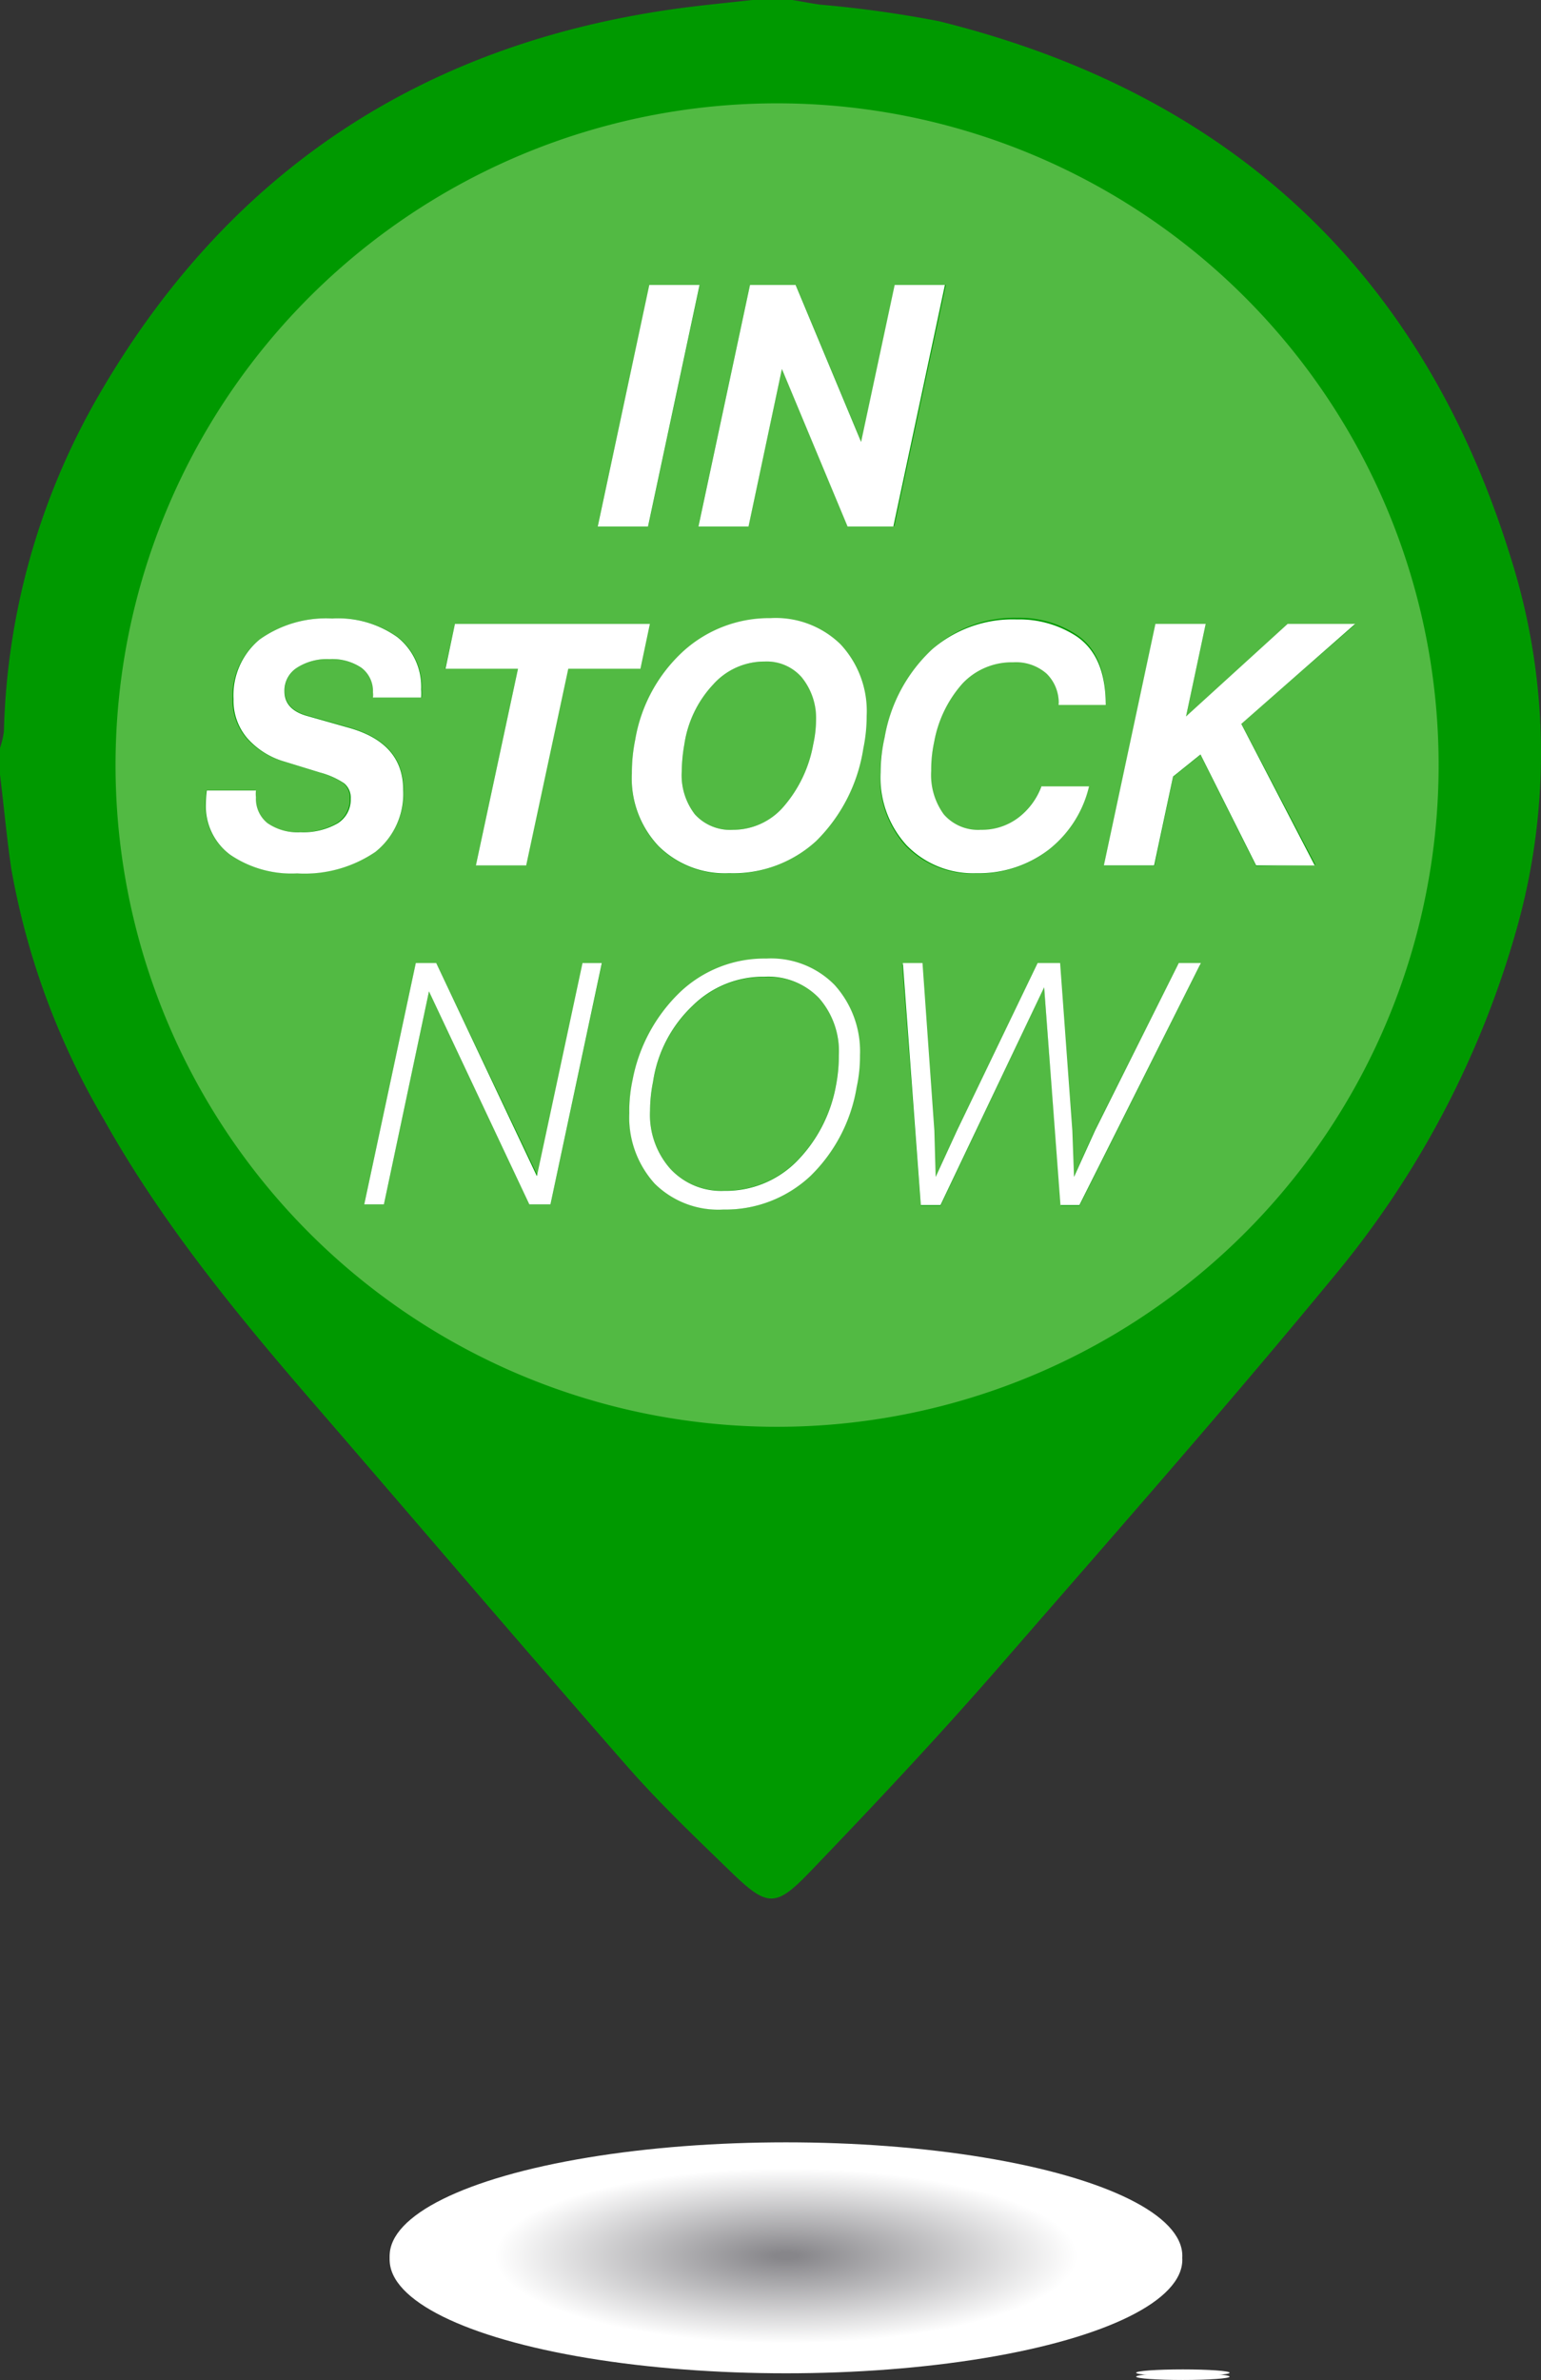
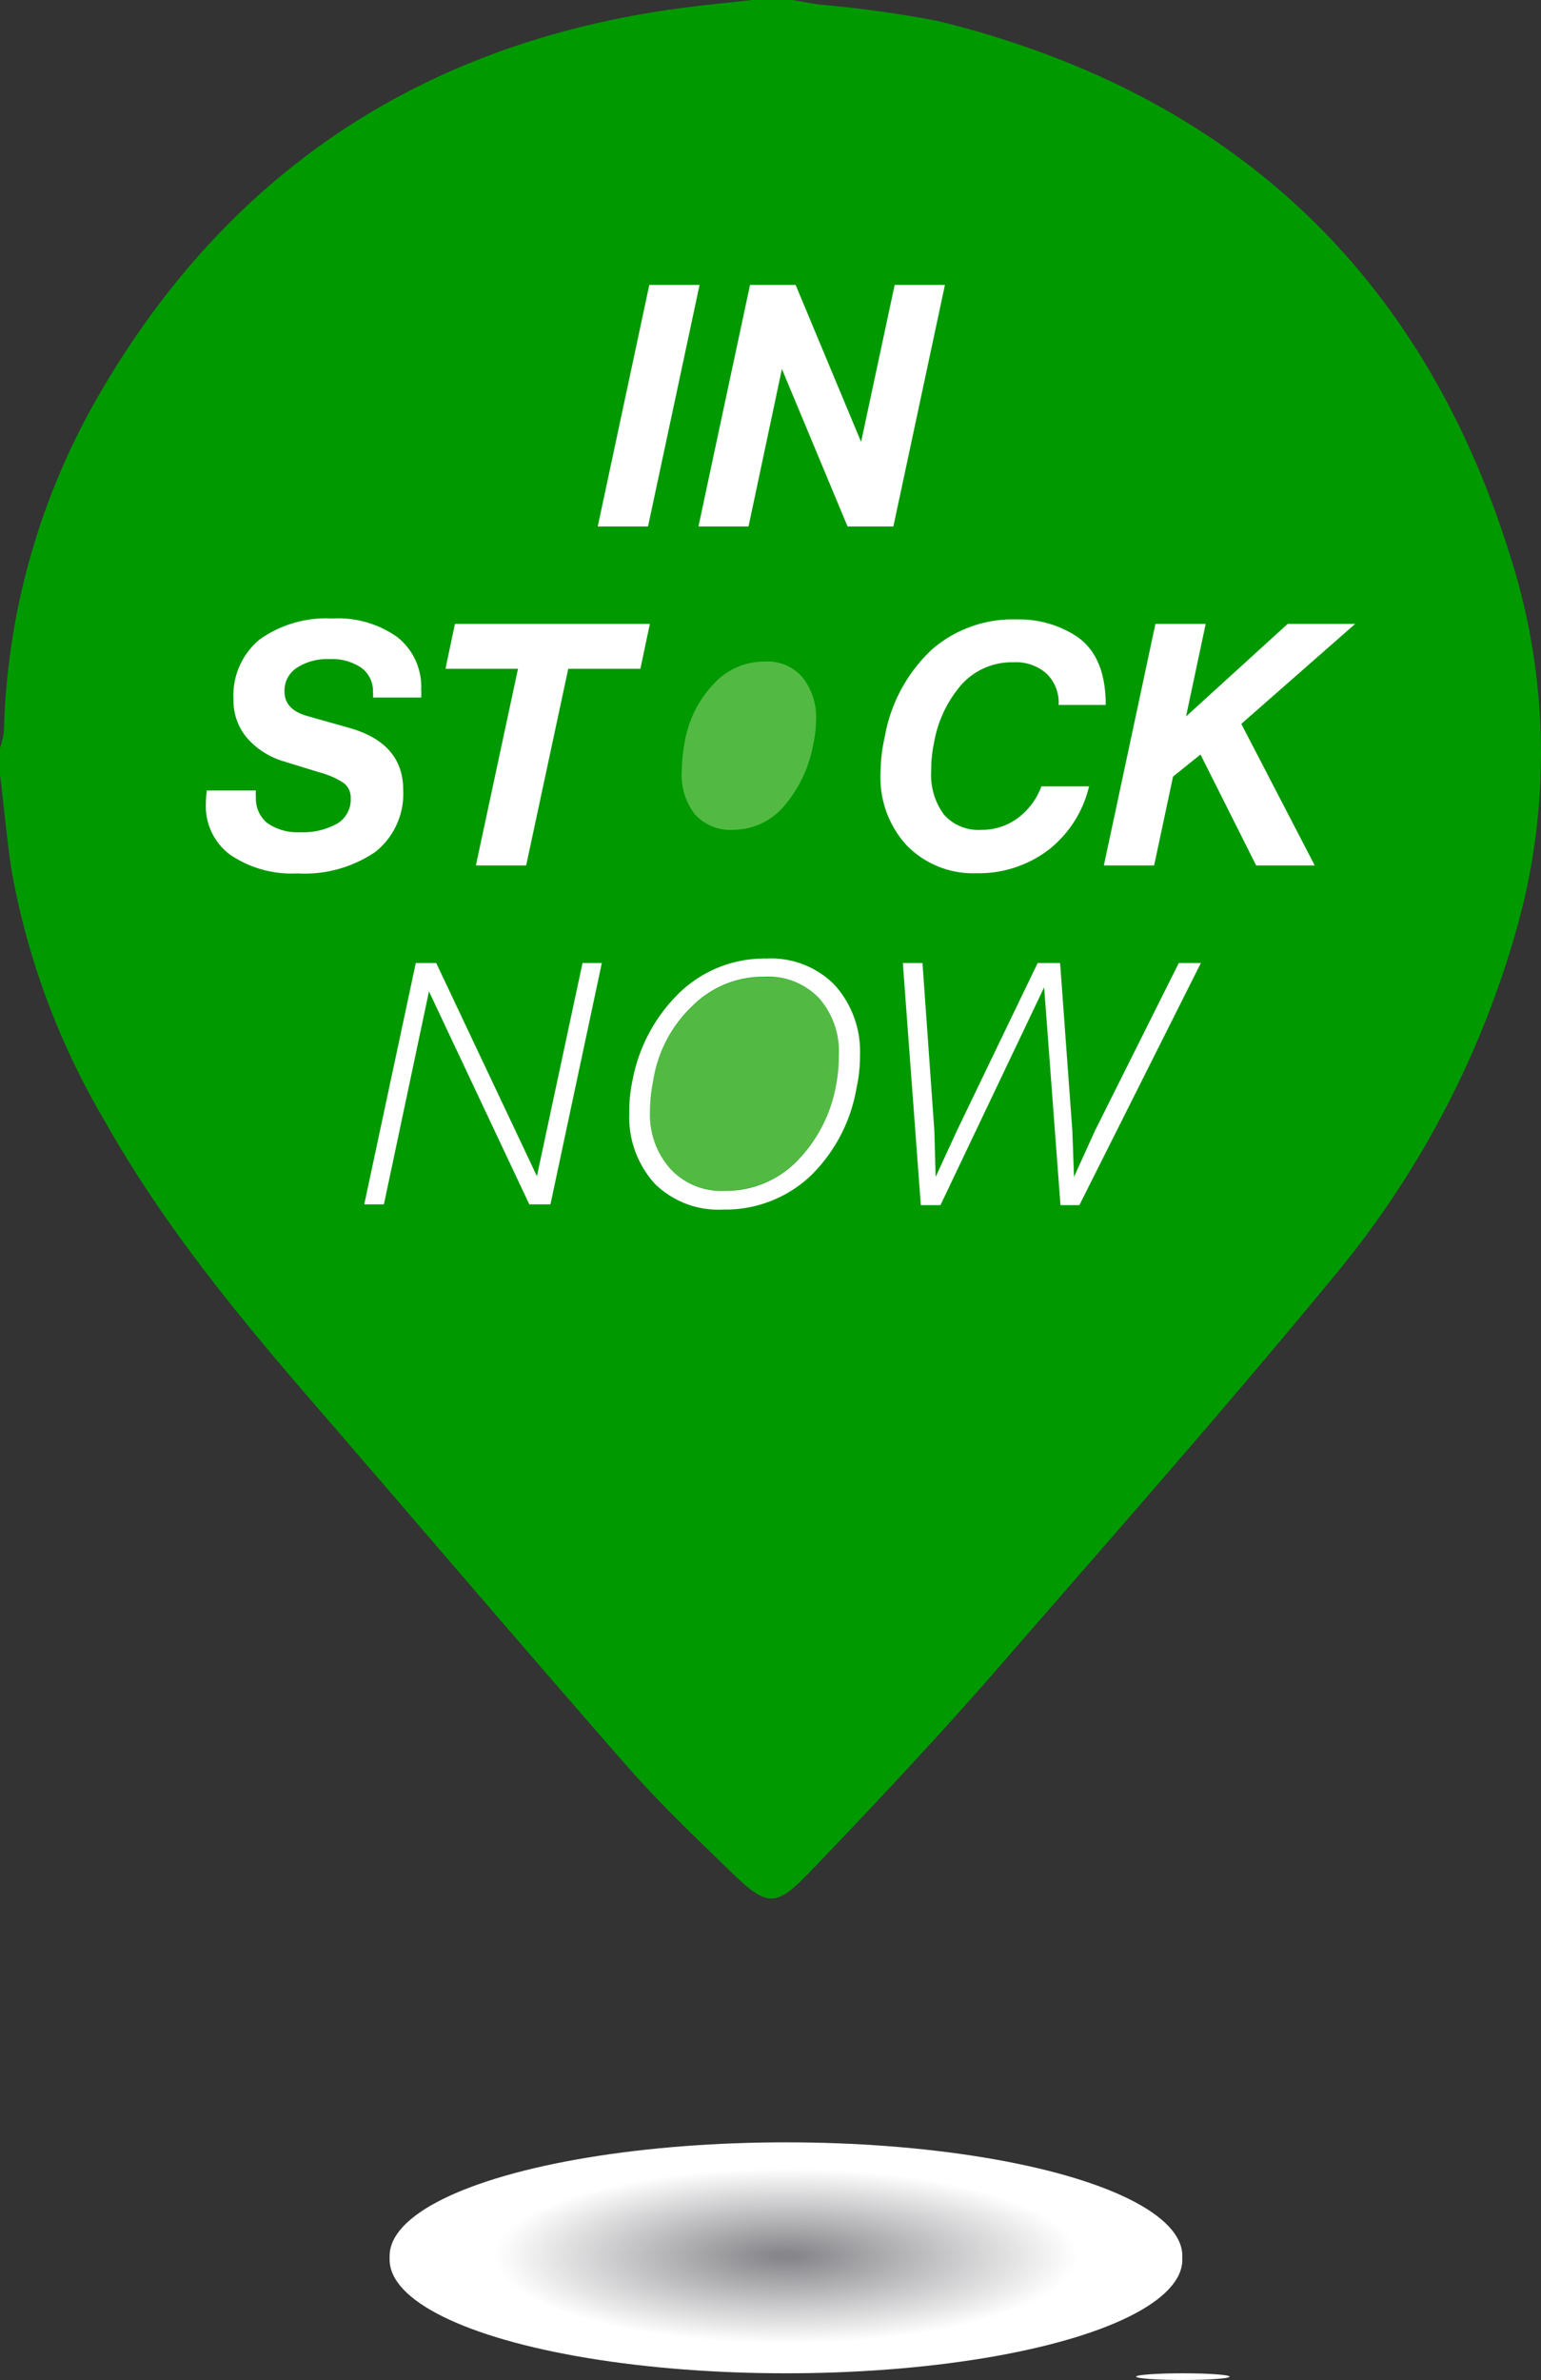
<svg xmlns="http://www.w3.org/2000/svg" xmlns:xlink="http://www.w3.org/1999/xlink" viewBox="0 0 83.09 128.3">
  <rect x="0" y="0" width="83.09" height="128.3" fill="#333333" stroke="none" />
  <defs>
    <style>.cls-1{fill:#ea4242;}.cls-2{fill:#fff;}.cls-3{fill:url(#Degradado_sin_nombre_145);}.cls-4{fill:#090;}.cls-5{fill:#52ba43;}.cls-6{fill:url(#Degradado_sin_nombre_145-2);}</style>
    <radialGradient id="Degradado_sin_nombre_145" cx="42.38" cy="121.81" r="15.71" gradientTransform="translate(0 85.27) scale(1 0.3)" gradientUnits="userSpaceOnUse">
      <stop offset="0.04" stop-color="#87868a" />
      <stop offset="1" stop-color="#fff" />
    </radialGradient>
    <radialGradient id="Degradado_sin_nombre_145-2" cx="42.38" cy="121.6" r="15.71" gradientTransform="translate(0 85.12) scale(1 0.3)" xlink:href="#Degradado_sin_nombre_145" />
  </defs>
  <title>Recurso 104</title>
  <g id="Capa_2" data-name="Capa 2">
    <g id="Capa_1-2" data-name="Capa 1">
      <path class="cls-1" d="M41.22,52.89a5.43,5.43,0,0,0-3.87,1.55,7.12,7.12,0,0,0-2.14,4.12,7.77,7.77,0,0,0-.16,1.55,4.36,4.36,0,0,0,1.09,3.12,3.7,3.7,0,0,0,2.91,1.17,5.34,5.34,0,0,0,3.87-1.55,7.75,7.75,0,0,0,2.16-4.15,8.35,8.35,0,0,0,.15-1.57A4.37,4.37,0,0,0,44.16,54,3.83,3.83,0,0,0,41.22,52.89Z" />
      <path class="cls-1" d="M41.23,35.88a3.68,3.68,0,0,0-2.77,1.22,6,6,0,0,0-1.56,3.24,8.62,8.62,0,0,0-.14,1.44,3.44,3.44,0,0,0,.71,2.33,2.54,2.54,0,0,0,2.06.83,3.59,3.59,0,0,0,2.73-1.26,6.91,6.91,0,0,0,1.59-3.34A6.25,6.25,0,0,0,44,39.08a3.46,3.46,0,0,0-.73-2.35A2.49,2.49,0,0,0,41.23,35.88Z" />
      <path class="cls-1" d="M41.91,5.79A35.67,35.67,0,1,0,77.57,41.45,35.66,35.66,0,0,0,41.91,5.79Zm1,9.78L46.43,24l1.81-8.47H51l-2.78,13H45.7l-3.54-8.48-1.8,8.48h-2.7l2.78-13Zm-7.89,0h2.71l-2.78,13H32.23ZM24.53,33.85H35l-.51,2.41h-3.9l-2.26,10.6H25.66l2.27-10.6H24ZM16,47.28a6,6,0,0,1-3.6-1,3.25,3.25,0,0,1-1.32-2.76,6.39,6.39,0,0,1,.05-.72h2.62a1.64,1.64,0,0,0,0,.37,1.69,1.69,0,0,0,.62,1.4,2.85,2.85,0,0,0,1.77.48,3.76,3.76,0,0,0,2-.46,1.52,1.52,0,0,0,.72-1.35,1,1,0,0,0-.36-.83,4.64,4.64,0,0,0-1.3-.58l-1.92-.58a4.39,4.39,0,0,1-2-1.26,3.13,3.13,0,0,1-.74-2.1A3.89,3.89,0,0,1,14,34.69a6.11,6.11,0,0,1,3.95-1.13,5.5,5.5,0,0,1,3.5,1,3.39,3.39,0,0,1,1.29,2.81,3.23,3.23,0,0,1,0,.44h-2.6a1,1,0,0,0,0-.27,1.58,1.58,0,0,0-.62-1.33,2.81,2.81,0,0,0-1.72-.46,3,3,0,0,0-1.77.46,1.46,1.46,0,0,0-.64,1.25c0,.65.4,1.09,1.21,1.32l2.26.64q2.93.83,2.93,3.35a4,4,0,0,1-1.5,3.33A6.72,6.72,0,0,1,16,47.28ZM29.68,65.14H28.54L23.13,53.66,20.7,65.14H19.64l2.78-13h1.1L29,63.62l2.46-11.5h1Zm16.5-6.31a8.59,8.59,0,0,1-2.49,4.77A6.65,6.65,0,0,1,39,65.41,4.87,4.87,0,0,1,35.3,64a5.38,5.38,0,0,1-1.37-3.81,7.85,7.85,0,0,1,.18-1.73,8.92,8.92,0,0,1,2.56-4.74,6.65,6.65,0,0,1,4.65-1.81A4.81,4.81,0,0,1,45,53.31a5.3,5.3,0,0,1,1.35,3.78A8,8,0,0,1,46.18,58.83Zm.32-18.26a9,9,0,0,1-2.55,5,6.62,6.62,0,0,1-4.63,1.72,5.06,5.06,0,0,1-3.81-1.46,5.29,5.29,0,0,1-1.44-3.91,8.82,8.82,0,0,1,.18-1.81,8.4,8.4,0,0,1,2.62-4.81,6.88,6.88,0,0,1,4.67-1.75A5,5,0,0,1,45.27,35a5.3,5.3,0,0,1,1.41,3.86A8.45,8.45,0,0,1,46.5,40.57ZM47.7,40a8.41,8.41,0,0,1,2.56-4.75,6.59,6.59,0,0,1,4.57-1.7,5.64,5.64,0,0,1,3.2.89,4.1,4.1,0,0,1,1.59,3.71H57.08a2.18,2.18,0,0,0-.65-1.65,2.5,2.5,0,0,0-1.8-.61A3.65,3.65,0,0,0,51.9,37a6.39,6.39,0,0,0-1.53,3.15,7,7,0,0,0-.18,1.57,3.58,3.58,0,0,0,.68,2.35,2.42,2.42,0,0,0,2,.83,3.24,3.24,0,0,0,2-.64,3.68,3.68,0,0,0,1.26-1.7h2.57A6.08,6.08,0,0,1,56.51,46a6.15,6.15,0,0,1-3.86,1.24,4.93,4.93,0,0,1-3.78-1.48,5.37,5.37,0,0,1-1.39-3.91A8.63,8.63,0,0,1,47.7,40ZM58.2,65.17h-1L56.3,53.44,50.71,65.17H49.65l-1-13.05h1.06l.64,9.05.07,2.49,1.15-2.51,4.35-9h1.21l.66,9.05.09,2.49L59,61.17l4.52-9.05h1.19Zm9.53-18.31-3-6-1.48,1.18-1,4.79H59.52l2.78-13H65l-1.06,5,5.48-5h3.64l-6.14,5.39,4,7.62Z" />
      <polygon class="cls-2" points="37.72 15.57 35.01 15.57 32.23 28.59 34.94 28.59 37.72 15.57" />
      <polygon class="cls-2" points="40.36 28.59 42.16 20.11 45.7 28.59 48.17 28.59 50.95 15.57 48.24 15.57 46.43 24.04 42.9 15.57 40.44 15.57 37.66 28.59 40.36 28.59" />
-       <path class="cls-2" d="M21.74,42.79q0-2.52-2.93-3.35l-2.26-.64c-.81-.23-1.21-.67-1.21-1.32A1.46,1.46,0,0,1,16,36.23a3,3,0,0,1,1.77-.46,2.81,2.81,0,0,1,1.72.46,1.58,1.58,0,0,1,.62,1.33,1,1,0,0,1,0,.27h2.6a3.23,3.23,0,0,0,0-.44,3.39,3.39,0,0,0-1.29-2.81,5.5,5.5,0,0,0-3.5-1A6.11,6.11,0,0,0,14,34.69a3.89,3.89,0,0,0-1.41,3.22,3.13,3.13,0,0,0,.74,2.1,4.39,4.39,0,0,0,2,1.26l1.92.58a4.64,4.64,0,0,1,1.3.58,1,1,0,0,1,.36.83,1.52,1.52,0,0,1-.72,1.35,3.76,3.76,0,0,1-2,.46,2.85,2.85,0,0,1-1.77-.48,1.69,1.69,0,0,1-.62-1.4,1.64,1.64,0,0,1,0-.37H11.15a6.39,6.39,0,0,0-.05.72,3.25,3.25,0,0,0,1.32,2.76,6,6,0,0,0,3.6,1,6.72,6.72,0,0,0,4.22-1.16A4,4,0,0,0,21.74,42.79Z" />
      <polygon class="cls-2" points="25.66 46.86 28.37 46.86 30.64 36.26 34.53 36.26 35.04 33.85 24.53 33.85 24.02 36.26 27.93 36.26 25.66 46.86" />
-       <path class="cls-2" d="M41.54,33.54a6.88,6.88,0,0,0-4.67,1.75,8.4,8.4,0,0,0-2.62,4.81,8.82,8.82,0,0,0-.18,1.81,5.29,5.29,0,0,0,1.44,3.91,5.06,5.06,0,0,0,3.81,1.46A6.62,6.62,0,0,0,44,45.56a9,9,0,0,0,2.55-5,8.45,8.45,0,0,0,.18-1.75A5.3,5.3,0,0,0,45.27,35,5,5,0,0,0,41.54,33.54Zm2.31,6.8a6.91,6.91,0,0,1-1.59,3.34,3.59,3.59,0,0,1-2.73,1.26,2.54,2.54,0,0,1-2.06-.83,3.44,3.44,0,0,1-.71-2.33,8.62,8.62,0,0,1,.14-1.44,6,6,0,0,1,1.56-3.24,3.68,3.68,0,0,1,2.77-1.22,2.49,2.49,0,0,1,2,.85A3.46,3.46,0,0,1,44,39.08,6.25,6.25,0,0,1,43.85,40.34Z" />
+       <path class="cls-2" d="M41.54,33.54a6.88,6.88,0,0,0-4.67,1.75,8.4,8.4,0,0,0-2.62,4.81,8.82,8.82,0,0,0-.18,1.81,5.29,5.29,0,0,0,1.44,3.91,5.06,5.06,0,0,0,3.81,1.46A6.62,6.62,0,0,0,44,45.56a9,9,0,0,0,2.55-5,8.45,8.45,0,0,0,.18-1.75A5.3,5.3,0,0,0,45.27,35,5,5,0,0,0,41.54,33.54Zm2.31,6.8a6.91,6.91,0,0,1-1.59,3.34,3.59,3.59,0,0,1-2.73,1.26,2.54,2.54,0,0,1-2.06-.83,3.44,3.44,0,0,1-.71-2.33,8.62,8.62,0,0,1,.14-1.44,6,6,0,0,1,1.56-3.24,3.68,3.68,0,0,1,2.77-1.22,2.49,2.49,0,0,1,2,.85A3.46,3.46,0,0,1,44,39.08,6.25,6.25,0,0,1,43.85,40.34" />
      <path class="cls-2" d="M52.65,47.28A6.15,6.15,0,0,0,56.51,46a6.08,6.08,0,0,0,2.21-3.44H56.15a3.68,3.68,0,0,1-1.26,1.7,3.24,3.24,0,0,1-2,.64,2.42,2.42,0,0,1-2-.83,3.58,3.58,0,0,1-.68-2.35,7,7,0,0,1,.18-1.57A6.39,6.39,0,0,1,51.9,37a3.65,3.65,0,0,1,2.73-1.14,2.5,2.5,0,0,1,1.8.61,2.18,2.18,0,0,1,.65,1.65h2.54A4.1,4.1,0,0,0,58,34.45a5.64,5.64,0,0,0-3.2-.89,6.59,6.59,0,0,0-4.57,1.7A8.41,8.41,0,0,0,47.7,40a8.63,8.63,0,0,0-.22,1.88,5.37,5.37,0,0,0,1.39,3.91A4.93,4.93,0,0,0,52.65,47.28Z" />
      <polygon class="cls-2" points="73.07 33.85 69.43 33.85 63.95 38.84 65.01 33.85 62.3 33.85 59.52 46.86 62.23 46.86 63.25 42.07 64.73 40.88 67.73 46.86 70.89 46.86 66.93 39.24 73.07 33.85" />
      <polygon class="cls-2" points="28.95 63.62 23.52 52.12 22.42 52.12 19.64 65.14 20.7 65.14 23.13 53.66 28.54 65.14 29.68 65.14 32.45 52.12 31.41 52.12 28.95 63.62" />
      <path class="cls-2" d="M41.32,51.88a6.65,6.65,0,0,0-4.65,1.81,8.92,8.92,0,0,0-2.56,4.74,7.85,7.85,0,0,0-.18,1.73A5.38,5.38,0,0,0,35.3,64,4.87,4.87,0,0,0,39,65.41a6.65,6.65,0,0,0,4.7-1.81,8.59,8.59,0,0,0,2.49-4.77,8,8,0,0,0,.18-1.74A5.3,5.3,0,0,0,45,53.31,4.81,4.81,0,0,0,41.32,51.88Zm3.76,6.82a7.75,7.75,0,0,1-2.16,4.15,5.34,5.34,0,0,1-3.87,1.55,3.7,3.7,0,0,1-2.91-1.17,4.36,4.36,0,0,1-1.09-3.12,7.77,7.77,0,0,1,.16-1.55,7.12,7.12,0,0,1,2.14-4.12,5.43,5.43,0,0,1,3.87-1.55A3.83,3.83,0,0,1,44.16,54a4.37,4.37,0,0,1,1.07,3.1A8.35,8.35,0,0,1,45.08,58.7Z" />
-       <polygon class="cls-2" points="59.04 61.17 57.91 63.66 57.82 61.17 57.16 52.12 55.95 52.12 51.6 61.15 50.45 63.66 50.38 61.17 49.74 52.12 48.68 52.12 49.65 65.17 50.71 65.17 56.3 53.44 57.18 65.17 58.2 65.17 64.75 52.12 63.56 52.12 59.04 61.17" />
      <ellipse class="cls-2" cx="63.78" cy="128.11" rx="2.52" ry="0.18" />
      <ellipse class="cls-3" cx="42.38" cy="121.81" rx="21.37" ry="6.12" />
      <path class="cls-4" d="M0,41.76V40.32a4.78,4.78,0,0,0,.21-.89A38.05,38.05,0,0,1,5.38,21.21C12.31,9.29,22.68,2.42,36.32.49,37.73.29,39.15.16,40.56,0h2.16c.5.08,1,.18,1.5.25a61.76,61.76,0,0,1,6.39.89C66.24,5,76.65,14.56,81.44,30a34.89,34.89,0,0,1,.43,19.74A50.91,50.91,0,0,1,71.76,69C65.91,76.1,59.82,83,53.74,90c-3.23,3.7-6.6,7.29-10,10.83-1.91,2-2.34,2-4.34.06s-3.86-3.71-5.62-5.72C28.3,88.91,22.9,82.58,17.47,76.29c-4.34-5-8.6-10.11-11.86-15.93a40.54,40.54,0,0,1-5-13.52C.36,45.15.21,43.45,0,41.76Z" />
      <path class="cls-5" d="M41.22,52.67a5.4,5.4,0,0,0-3.87,1.56,7.06,7.06,0,0,0-2.14,4.11,7.92,7.92,0,0,0-.16,1.55A4.39,4.39,0,0,0,36.14,63a3.74,3.74,0,0,0,2.91,1.17,5.38,5.38,0,0,0,3.87-1.55,7.79,7.79,0,0,0,2.16-4.15,8.45,8.45,0,0,0,.15-1.58,4.35,4.35,0,0,0-1.07-3.09A3.8,3.8,0,0,0,41.22,52.67Z" />
      <path class="cls-5" d="M41.23,35.66a3.69,3.69,0,0,0-2.77,1.23,6,6,0,0,0-1.56,3.23,8.82,8.82,0,0,0-.14,1.45,3.45,3.45,0,0,0,.71,2.33,2.57,2.57,0,0,0,2.06.83,3.59,3.59,0,0,0,2.73-1.26,7,7,0,0,0,1.59-3.35A6.25,6.25,0,0,0,44,38.86a3.48,3.48,0,0,0-.73-2.35A2.49,2.49,0,0,0,41.23,35.66Z" />
-       <path class="cls-5" d="M41.91,5.57A35.67,35.67,0,1,0,77.57,41.24,35.67,35.67,0,0,0,41.91,5.57Zm1,9.79,3.53,8.46,1.81-8.46H51l-2.78,13H45.7l-3.54-8.48-1.8,8.48h-2.7l2.78-13Zm-7.89,0h2.71l-2.78,13H32.23ZM24.53,33.63H35l-.51,2.42h-3.9l-2.26,10.6H25.66l2.27-10.6H24ZM16,47.07a5.89,5.89,0,0,1-3.6-1,3.25,3.25,0,0,1-1.32-2.76,6.07,6.07,0,0,1,.05-.71h2.62a1.53,1.53,0,0,0,0,.36,1.68,1.68,0,0,0,.62,1.4,2.85,2.85,0,0,0,1.77.49,3.75,3.75,0,0,0,2-.47,1.5,1.5,0,0,0,.72-1.34,1,1,0,0,0-.36-.83,4.37,4.37,0,0,0-1.3-.58l-1.92-.59a4.23,4.23,0,0,1-2-1.26,3.11,3.11,0,0,1-.74-2.1A3.9,3.9,0,0,1,14,34.47a6.17,6.17,0,0,1,3.95-1.13,5.5,5.5,0,0,1,3.5,1,3.41,3.41,0,0,1,1.29,2.82,3.35,3.35,0,0,1,0,.44h-2.6a1,1,0,0,0,0-.28A1.56,1.56,0,0,0,19.47,36a2.81,2.81,0,0,0-1.72-.47A3,3,0,0,0,16,36a1.46,1.46,0,0,0-.64,1.25c0,.65.4,1.09,1.21,1.32l2.26.64q2.93.83,2.93,3.34a4,4,0,0,1-1.5,3.34A6.79,6.79,0,0,1,16,47.07ZM29.68,64.92H28.54L23.13,53.44,20.7,64.92H19.64l2.78-13h1.1L29,63.4l2.46-11.49h1Zm16.5-6.31a8.65,8.65,0,0,1-2.49,4.78A6.7,6.7,0,0,1,39,65.2a4.88,4.88,0,0,1-3.69-1.45A5.34,5.34,0,0,1,33.93,60a8,8,0,0,1,.18-1.74,8.85,8.85,0,0,1,2.56-4.73,6.6,6.6,0,0,1,4.65-1.81A4.81,4.81,0,0,1,45,53.09a5.34,5.34,0,0,1,1.35,3.79A7.85,7.85,0,0,1,46.18,58.61Zm.32-18.25a8.91,8.91,0,0,1-2.55,5,6.63,6.63,0,0,1-4.63,1.73,5.09,5.09,0,0,1-3.81-1.46,5.32,5.32,0,0,1-1.44-3.92,8.89,8.89,0,0,1,.18-1.81,8.35,8.35,0,0,1,2.62-4.8,6.89,6.89,0,0,1,4.67-1.76,5,5,0,0,1,3.73,1.43,5.28,5.28,0,0,1,1.41,3.86A8.52,8.52,0,0,1,46.5,40.36Zm1.2-.57A8.44,8.44,0,0,1,50.26,35a6.64,6.64,0,0,1,4.57-1.7,5.64,5.64,0,0,1,3.2.9c1.06.69,1.59,1.93,1.59,3.71H57.08a2.18,2.18,0,0,0-.65-1.66,2.5,2.5,0,0,0-1.8-.61,3.65,3.65,0,0,0-2.73,1.14A6.42,6.42,0,0,0,50.37,40a6.94,6.94,0,0,0-.18,1.57,3.6,3.6,0,0,0,.68,2.35,2.45,2.45,0,0,0,2,.83,3.24,3.24,0,0,0,2-.64,3.74,3.74,0,0,0,1.26-1.7h2.57a6.11,6.11,0,0,1-2.21,3.44,6.21,6.21,0,0,1-3.86,1.24,5,5,0,0,1-3.78-1.48,5.41,5.41,0,0,1-1.39-3.91A8.65,8.65,0,0,1,47.7,39.79ZM58.2,65h-1L56.3,53.22,50.71,65H49.65l-1-13h1.06l.64,9,.07,2.49,1.15-2.5,4.35-9h1.21l.66,9,.09,2.49L59,61l4.52-9h1.19Zm9.53-18.31-3-6-1.48,1.19-1,4.79H59.52l2.78-13H65l-1.06,5,5.48-5h3.64L66.93,39l4,7.62Z" />
      <polygon class="cls-2" points="37.72 15.36 35.01 15.36 32.23 28.38 34.94 28.38 37.72 15.36" />
      <polygon class="cls-2" points="40.36 28.38 42.16 19.89 45.7 28.38 48.17 28.38 50.95 15.36 48.24 15.36 46.43 23.82 42.9 15.36 40.44 15.36 37.66 28.38 40.36 28.38" />
      <path class="cls-2" d="M21.74,42.57q0-2.52-2.93-3.34l-2.26-.64c-.81-.23-1.21-.67-1.21-1.32A1.46,1.46,0,0,1,16,36a3,3,0,0,1,1.77-.47,2.81,2.81,0,0,1,1.72.47,1.56,1.56,0,0,1,.62,1.32,1,1,0,0,1,0,.28h2.6a3.35,3.35,0,0,0,0-.44,3.41,3.41,0,0,0-1.29-2.82,5.5,5.5,0,0,0-3.5-1A6.17,6.17,0,0,0,14,34.47a3.9,3.9,0,0,0-1.41,3.22,3.11,3.11,0,0,0,.74,2.1,4.23,4.23,0,0,0,2,1.26l1.92.59a4.37,4.37,0,0,1,1.3.58,1,1,0,0,1,.36.83,1.5,1.5,0,0,1-.72,1.34,3.75,3.75,0,0,1-2,.47,2.85,2.85,0,0,1-1.77-.49,1.68,1.68,0,0,1-.62-1.4,1.53,1.53,0,0,1,0-.36H11.15a6.07,6.07,0,0,0-.05.71,3.25,3.25,0,0,0,1.32,2.76,5.89,5.89,0,0,0,3.6,1,6.79,6.79,0,0,0,4.22-1.16A4,4,0,0,0,21.74,42.57Z" />
      <polygon class="cls-2" points="25.66 46.65 28.37 46.65 30.64 36.05 34.53 36.05 35.04 33.63 24.53 33.63 24.02 36.05 27.93 36.05 25.66 46.65" />
-       <path class="cls-2" d="M41.54,33.32a6.89,6.89,0,0,0-4.67,1.76,8.35,8.35,0,0,0-2.62,4.8,8.89,8.89,0,0,0-.18,1.81,5.32,5.32,0,0,0,1.44,3.92,5.09,5.09,0,0,0,3.81,1.46A6.63,6.63,0,0,0,44,45.34a8.91,8.91,0,0,0,2.55-5,8.52,8.52,0,0,0,.18-1.75,5.28,5.28,0,0,0-1.41-3.86A5,5,0,0,0,41.54,33.32Zm2.31,6.8a7,7,0,0,1-1.59,3.35,3.59,3.59,0,0,1-2.73,1.26,2.57,2.57,0,0,1-2.06-.83,3.45,3.45,0,0,1-.71-2.33,8.82,8.82,0,0,1,.14-1.45,6,6,0,0,1,1.56-3.23,3.69,3.69,0,0,1,2.77-1.23,2.49,2.49,0,0,1,2,.85A3.48,3.48,0,0,1,44,38.86,6.25,6.25,0,0,1,43.85,40.12Z" />
      <path class="cls-2" d="M52.65,47.07a6.21,6.21,0,0,0,3.86-1.24,6.11,6.11,0,0,0,2.21-3.44H56.15a3.74,3.74,0,0,1-1.26,1.7,3.24,3.24,0,0,1-2,.64,2.45,2.45,0,0,1-2-.83,3.6,3.6,0,0,1-.68-2.35A6.94,6.94,0,0,1,50.37,40a6.42,6.42,0,0,1,1.53-3.16,3.65,3.65,0,0,1,2.73-1.14,2.5,2.5,0,0,1,1.8.61A2.18,2.18,0,0,1,57.08,38h2.54c0-1.78-.53-3-1.59-3.71a5.64,5.64,0,0,0-3.2-.9A6.64,6.64,0,0,0,50.26,35a8.44,8.44,0,0,0-2.56,4.75,8.65,8.65,0,0,0-.22,1.89,5.41,5.41,0,0,0,1.39,3.91A5,5,0,0,0,52.65,47.07Z" />
      <polygon class="cls-2" points="73.07 33.63 69.43 33.63 63.95 38.62 65.01 33.63 62.3 33.63 59.52 46.65 62.23 46.65 63.25 41.86 64.73 40.67 67.73 46.65 70.89 46.65 66.93 39.02 73.07 33.63" />
      <polygon class="cls-2" points="28.95 63.4 23.52 51.91 22.42 51.91 19.64 64.92 20.7 64.92 23.13 53.44 28.54 64.92 29.68 64.92 32.45 51.91 31.41 51.91 28.95 63.4" />
      <path class="cls-2" d="M41.32,51.67a6.6,6.6,0,0,0-4.65,1.81,8.85,8.85,0,0,0-2.56,4.73A8,8,0,0,0,33.93,60a5.34,5.34,0,0,0,1.37,3.8A4.88,4.88,0,0,0,39,65.2a6.7,6.7,0,0,0,4.7-1.81,8.65,8.65,0,0,0,2.49-4.78,7.85,7.85,0,0,0,.18-1.73A5.34,5.34,0,0,0,45,53.09,4.81,4.81,0,0,0,41.32,51.67Zm3.76,6.82a7.79,7.79,0,0,1-2.16,4.15,5.38,5.38,0,0,1-3.87,1.55A3.74,3.74,0,0,1,36.14,63a4.39,4.39,0,0,1-1.09-3.13,7.92,7.92,0,0,1,.16-1.55,7.06,7.06,0,0,1,2.14-4.11,5.4,5.4,0,0,1,3.87-1.56,3.8,3.8,0,0,1,2.94,1.15,4.35,4.35,0,0,1,1.07,3.09A8.45,8.45,0,0,1,45.08,58.49Z" />
      <polygon class="cls-2" points="59.04 60.95 57.91 63.44 57.82 60.95 57.16 51.91 55.95 51.91 51.6 60.94 50.45 63.44 50.38 60.95 49.74 51.91 48.68 51.91 49.65 64.96 50.71 64.96 56.3 53.22 57.18 64.96 58.2 64.96 64.75 51.91 63.56 51.91 59.04 60.95" />
-       <ellipse class="cls-2" cx="63.78" cy="127.9" rx="2.52" ry="0.18" />
      <ellipse class="cls-6" cx="42.38" cy="121.6" rx="21.37" ry="6.12" />
    </g>
  </g>
</svg>